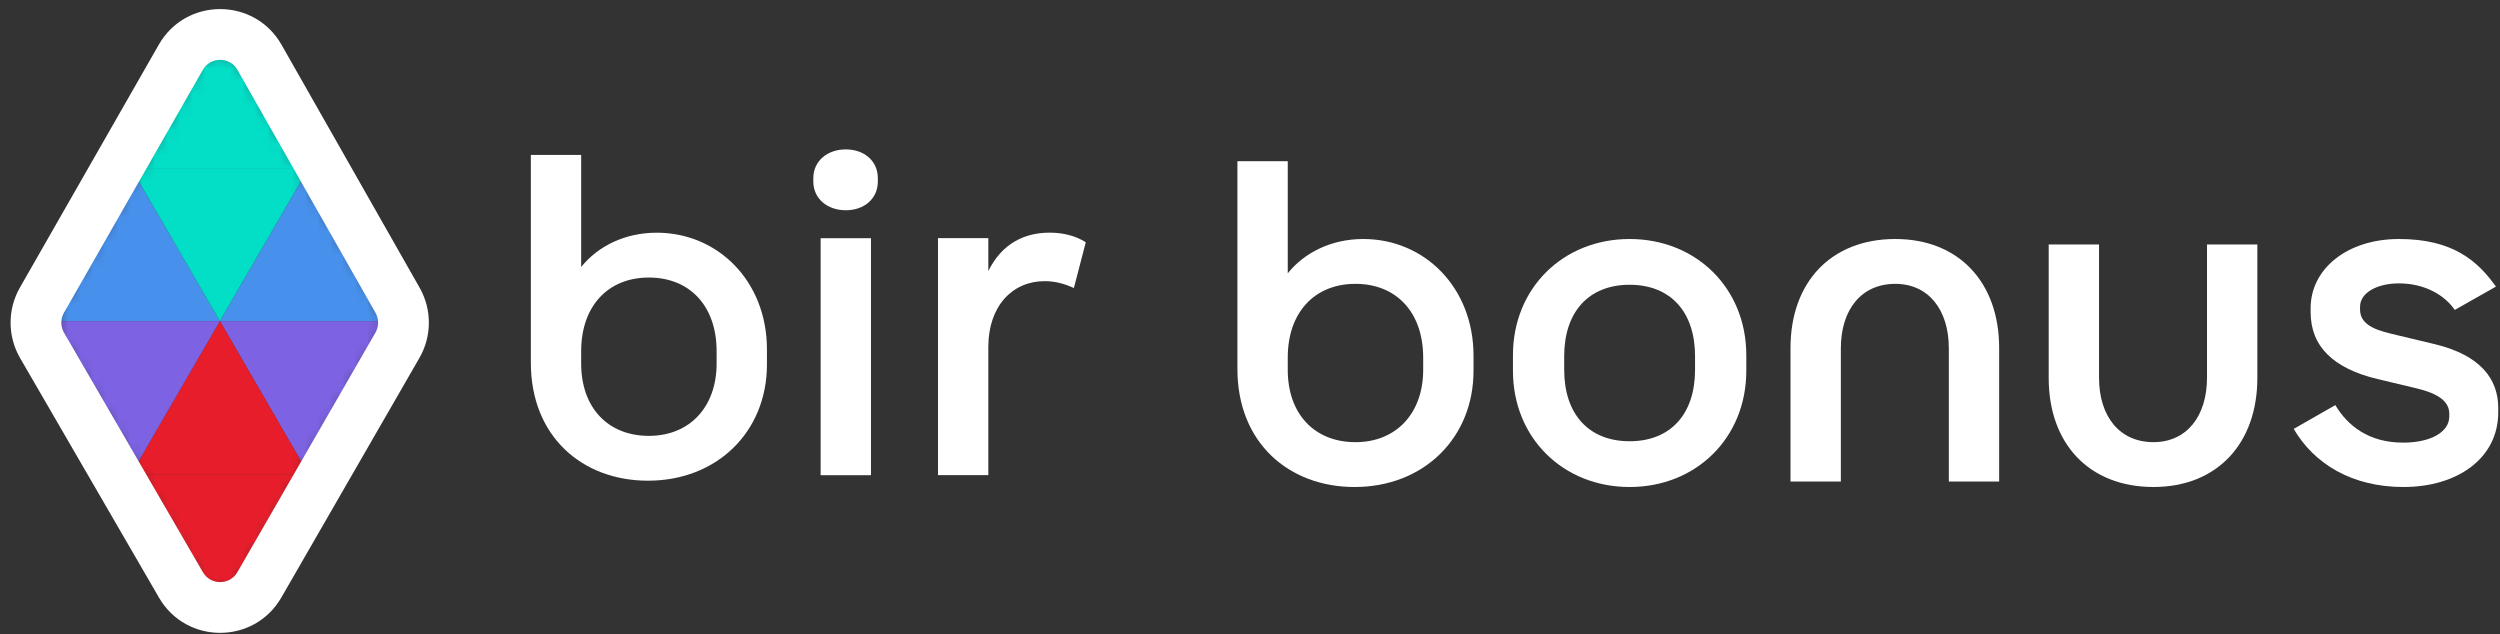
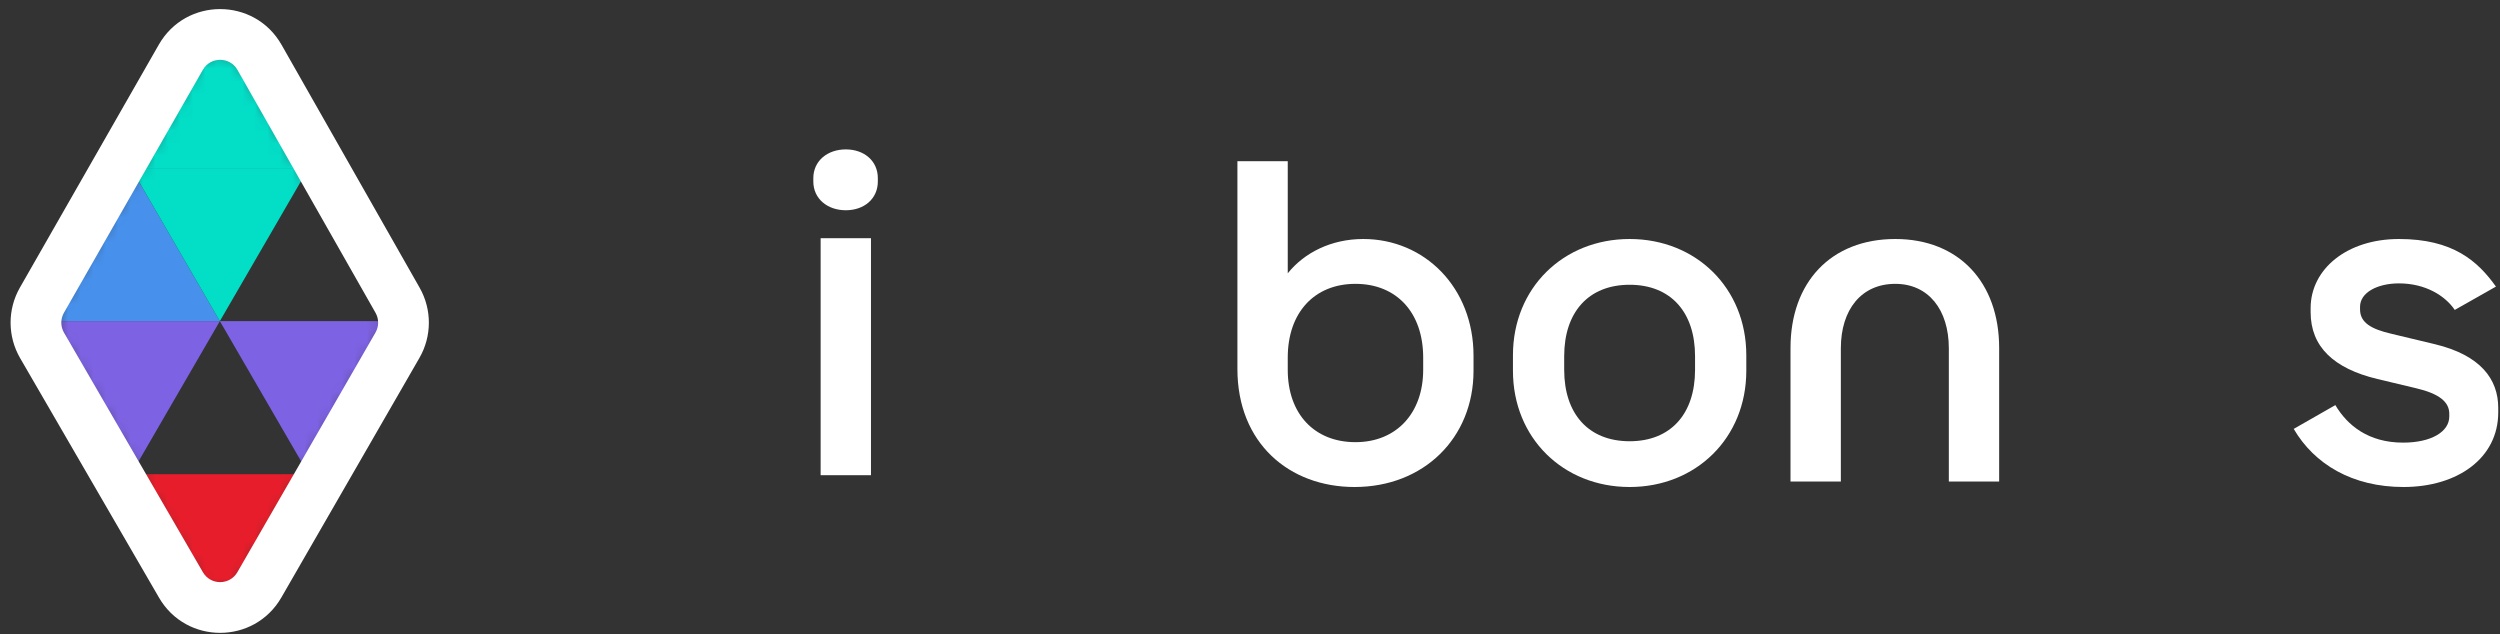
<svg xmlns="http://www.w3.org/2000/svg" width="201" height="51" viewBox="0 0 201 51" fill="none">
  <rect x="0" y="0" width="201" height="51" fill="#333333" stroke="none" />
-   <path d="M84.39 18.705C85.494 18.705 86.487 18.963 87.297 19.478L86.34 23.156C85.604 22.825 84.869 22.605 83.986 22.605C81.41 22.605 79.461 24.591 79.461 27.902V38.203H75.414V19.146H79.461V21.795C80.564 19.551 82.404 18.705 84.39 18.705Z" fill="white" />
  <path d="M65.391 14.587V14.329C65.391 12.931 66.531 12.012 68.003 12.012C69.474 12.012 70.578 12.931 70.578 14.329V14.587C70.578 15.985 69.474 16.904 68.003 16.904C66.531 16.904 65.391 15.985 65.391 14.587ZM65.979 19.149H70.026V38.205H65.979V19.149Z" fill="white" />
-   <path d="M52.097 38.648C46.837 38.648 42.68 35.117 42.68 29.157V12.455H46.726V21.468C48.051 19.813 50.221 18.709 52.796 18.709C57.726 18.709 61.662 22.609 61.662 28.09V29.304C61.662 34.712 57.653 38.648 52.097 38.648ZM52.171 35.043C55.482 35.043 57.616 32.688 57.616 29.23V28.237C57.616 24.632 55.482 22.314 52.171 22.314C48.86 22.314 46.726 24.632 46.726 28.237V29.23C46.726 32.762 48.86 35.043 52.171 35.043Z" fill="white" />
  <path d="M194.236 31.209L191.146 30.473C187.615 29.627 185.775 27.861 185.775 25.102V24.771C185.775 21.644 188.681 19.216 192.875 19.216C197.216 19.216 199.203 20.982 200.674 23.042L197.363 24.918C196.591 23.777 195.009 22.784 192.875 22.784C191.146 22.784 189.748 23.52 189.748 24.66V24.881C189.748 25.948 190.668 26.463 192.25 26.831L195.782 27.677C199.424 28.56 200.858 30.473 200.858 32.791V33.158C200.858 36.837 197.584 39.155 193.243 39.155C189.123 39.155 186.07 37.316 184.414 34.483L187.762 32.57C188.718 34.189 190.411 35.587 193.206 35.587C195.487 35.587 196.922 34.704 196.922 33.49V33.269C196.922 32.312 196.113 31.65 194.236 31.209Z" fill="white" />
-   <path d="M164.715 30.398V19.656H168.762V30.362C168.762 33.489 170.417 35.549 173.139 35.549C175.788 35.549 177.444 33.489 177.444 30.362V19.656H181.49V30.398C181.49 35.659 178.253 39.154 173.139 39.154C167.952 39.154 164.715 35.659 164.715 30.398Z" fill="white" />
  <path d="M148.004 38.714H143.957V27.971C143.957 22.711 147.194 19.216 152.382 19.216C157.495 19.216 160.732 22.711 160.732 27.971V38.714H156.686V28.008C156.686 24.881 155.03 22.821 152.382 22.821C149.659 22.821 148.004 24.881 148.004 28.008V38.714Z" fill="white" />
  <path d="M131.022 39.155C125.687 39.155 121.641 35.219 121.641 29.811V28.56C121.641 23.152 125.687 19.216 131.022 19.216C136.356 19.216 140.403 23.152 140.403 28.56V29.811C140.403 35.219 136.356 39.155 131.022 39.155ZM131.022 35.476C134.333 35.476 136.282 33.269 136.282 29.737V28.634C136.282 25.102 134.333 22.895 131.022 22.895C127.711 22.895 125.761 25.102 125.761 28.634V29.737C125.761 33.269 127.711 35.476 131.022 35.476Z" fill="white" />
  <path d="M108.906 39.155C103.645 39.155 99.488 35.623 99.488 29.664V12.962H103.535V21.975C104.859 20.32 107.03 19.216 109.605 19.216C114.535 19.216 118.471 23.115 118.471 28.597V29.811C118.471 35.219 114.461 39.155 108.906 39.155ZM108.98 35.55C112.291 35.55 114.424 33.195 114.424 29.737V28.744C114.424 25.139 112.291 22.821 108.98 22.821C105.669 22.821 103.535 25.139 103.535 28.744V29.737C103.535 33.269 105.669 35.55 108.98 35.55Z" fill="white" />
  <mask id="mask0_2351_5179" style="mask-type:alpha" maskUnits="userSpaceOnUse" x="4" y="4" width="27" height="44">
    <path d="M30.73 24.927L19.479 5.133C18.693 3.749 16.7 3.747 15.91 5.128L4.591 24.922C4.228 25.558 4.23 26.339 4.597 26.973L15.916 46.492C16.709 47.86 18.684 47.857 19.473 46.488L30.724 26.968C31.088 26.337 31.09 25.56 30.73 24.927Z" fill="#E81D2B" />
  </mask>
  <g mask="url(#mask0_2351_5179)">
    <g clip-path="url(#clip0_2351_5179)">
      <path d="M10.54 13.51L3.402 25.818H17.677L10.54 13.51Z" fill="#4791ED" />
-       <path d="M24.813 13.51L17.676 25.818H31.95L24.813 13.51Z" fill="#4791ED" />
      <path d="M24.813 38.125L31.95 25.817H17.676L24.813 38.125Z" fill="#7D62E3" />
      <path d="M17.676 1.202L10.539 13.51H24.813L17.676 1.202Z" fill="#03DEC7" />
      <path d="M17.676 25.818L24.813 13.51H10.539L17.676 25.818Z" fill="#03DEC7" />
-       <path d="M17.676 25.817L10.539 38.125H24.813L17.676 25.817Z" fill="#E81D2B" />
      <path d="M17.676 50.434L24.813 38.126H10.539L17.676 50.434Z" fill="#E81D2B" />
      <path d="M10.54 38.125L17.677 25.817H3.402L10.54 38.125Z" fill="#7D62E3" />
    </g>
  </g>
  <path fill-rule="evenodd" clip-rule="evenodd" d="M22.638 3.604C20.463 -0.222 14.952 -0.229 12.768 3.591L1.6 23.122C0.595 24.879 0.602 27.039 1.617 28.791L12.785 48.051C14.977 51.831 20.439 51.824 22.621 48.038L33.721 28.778C34.727 27.033 34.734 24.886 33.739 23.134L22.638 3.604ZM16.308 5.616C16.924 4.538 18.479 4.54 19.092 5.619L30.193 25.15C30.474 25.643 30.472 26.249 30.188 26.741L19.087 46.001C18.472 47.069 16.931 47.071 16.313 46.005L5.145 26.745C4.859 26.251 4.857 25.642 5.141 25.146L16.308 5.616Z" fill="white" />
  <defs>
    <clipPath id="clip0_2351_5179">
      <rect width="28.549" height="49.232" fill="white" transform="translate(3.402 1.202)" />
    </clipPath>
  </defs>
</svg>